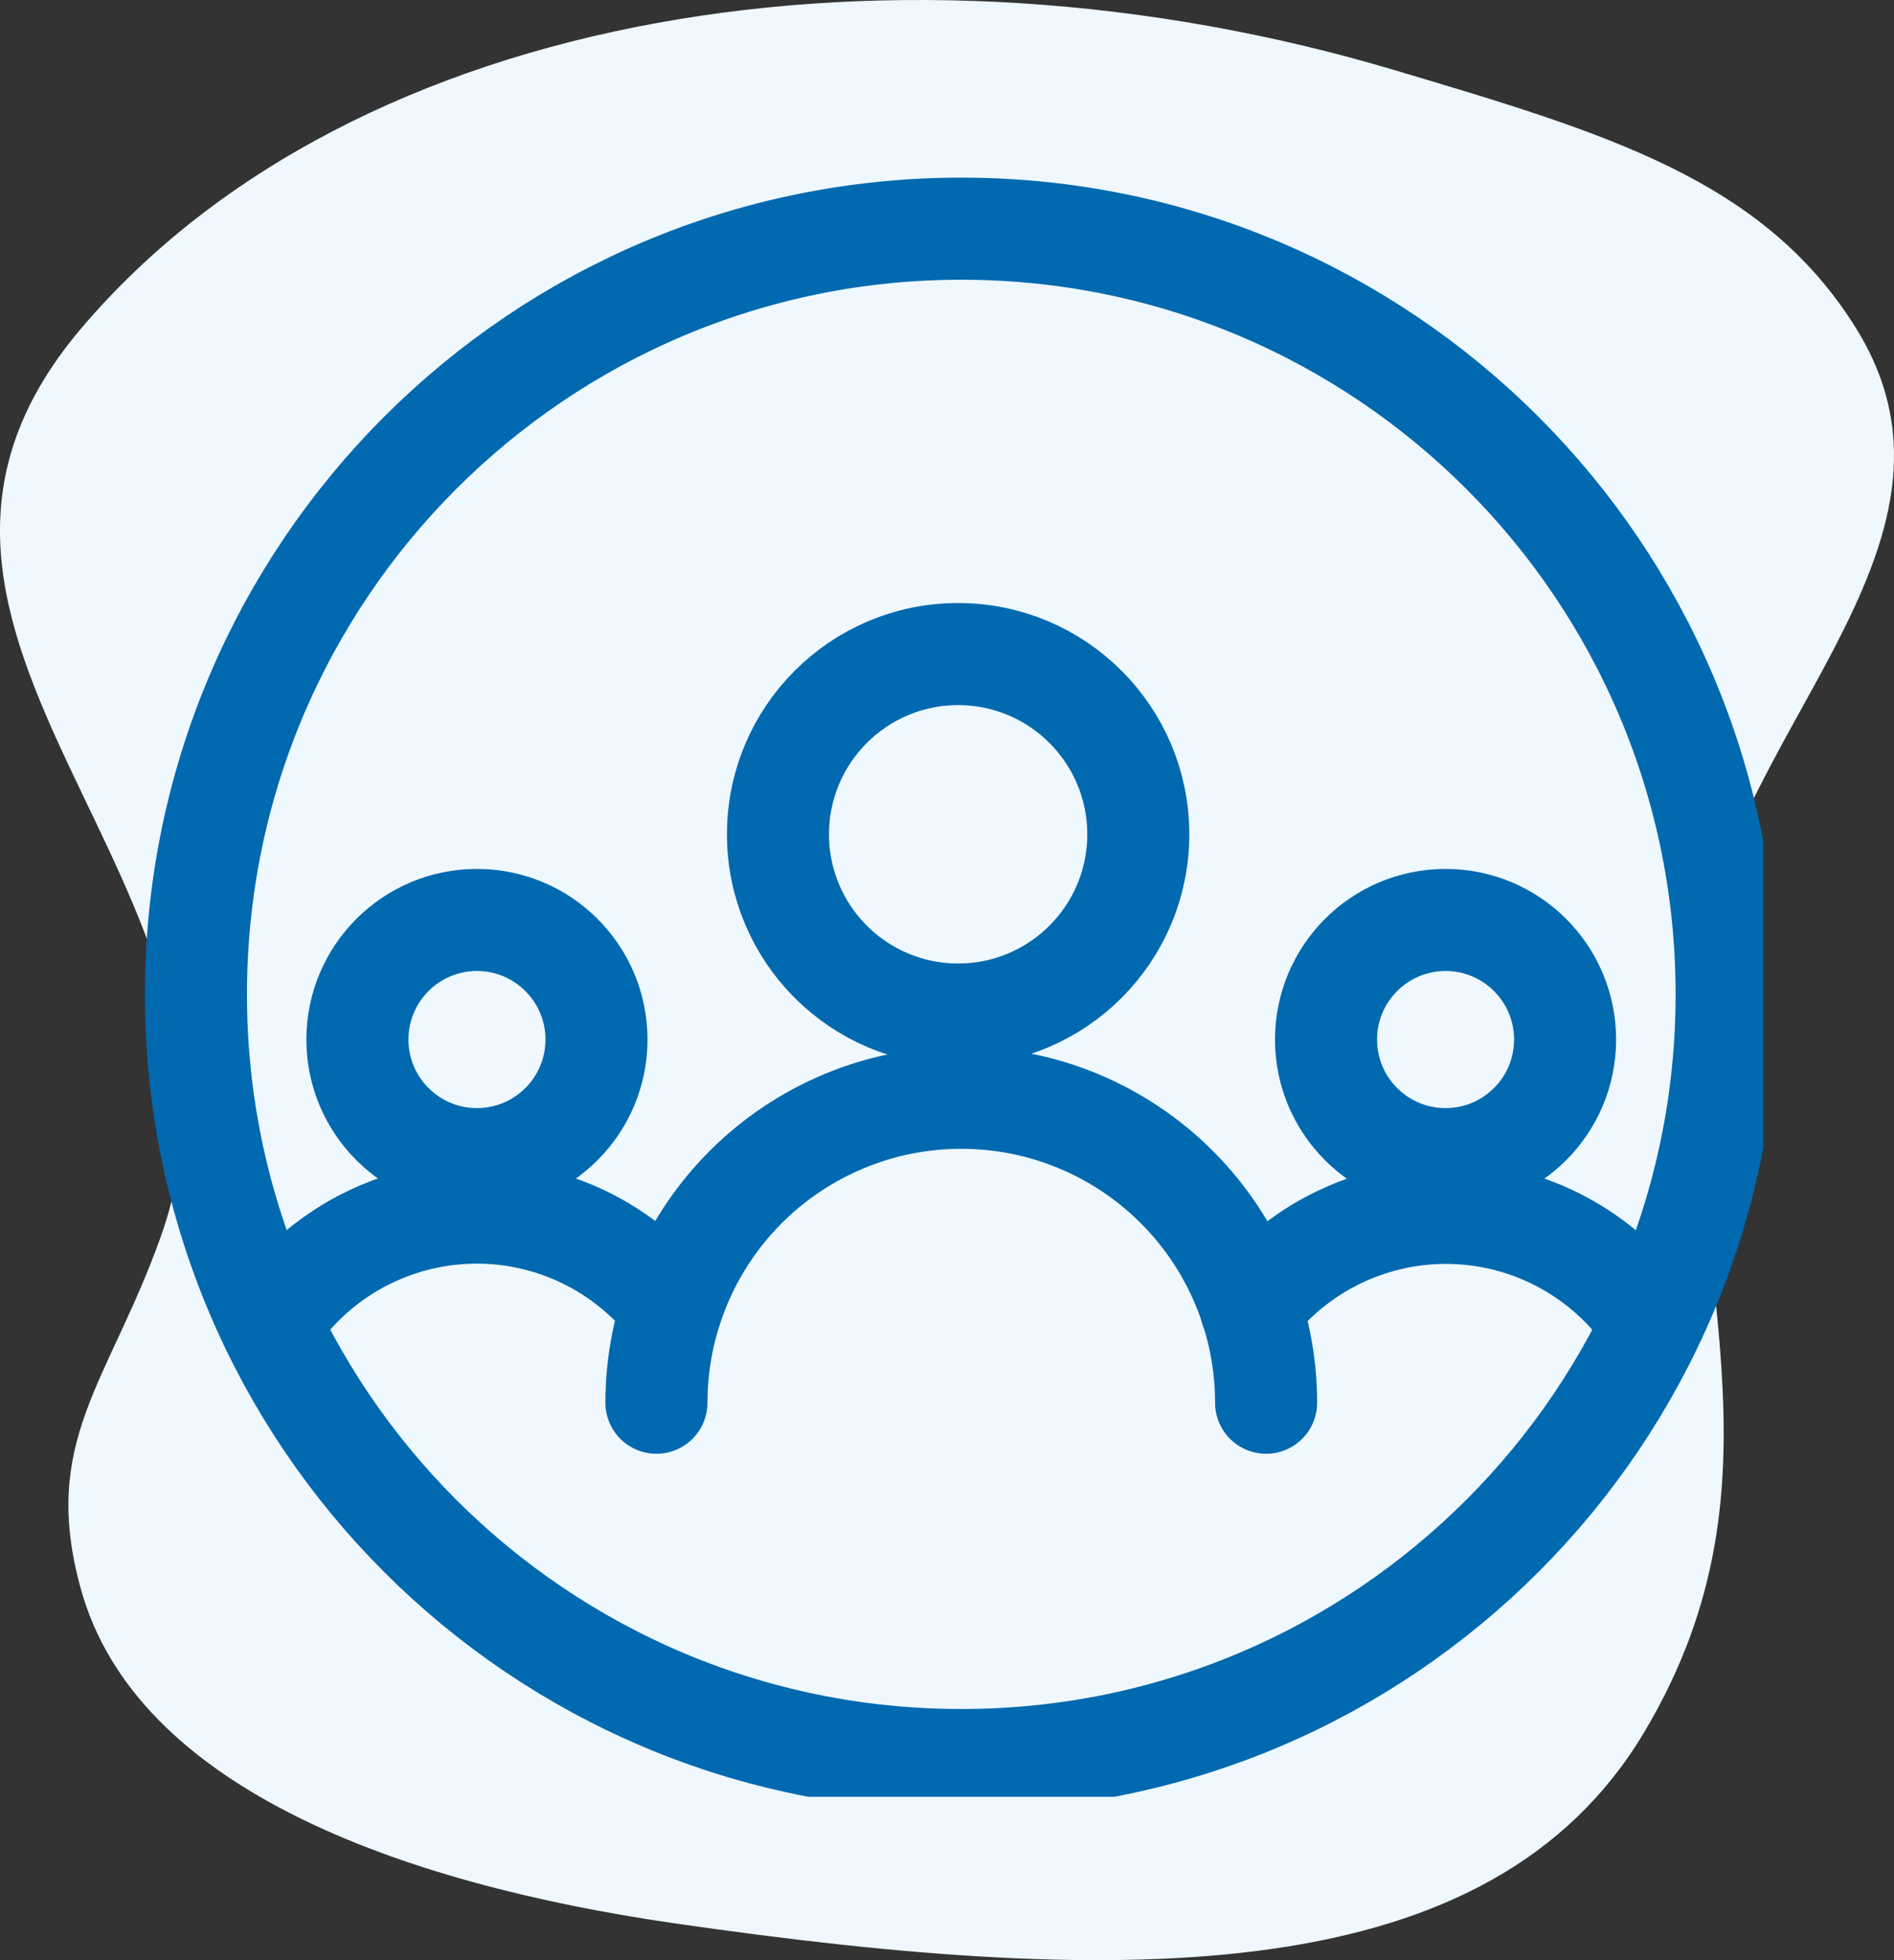
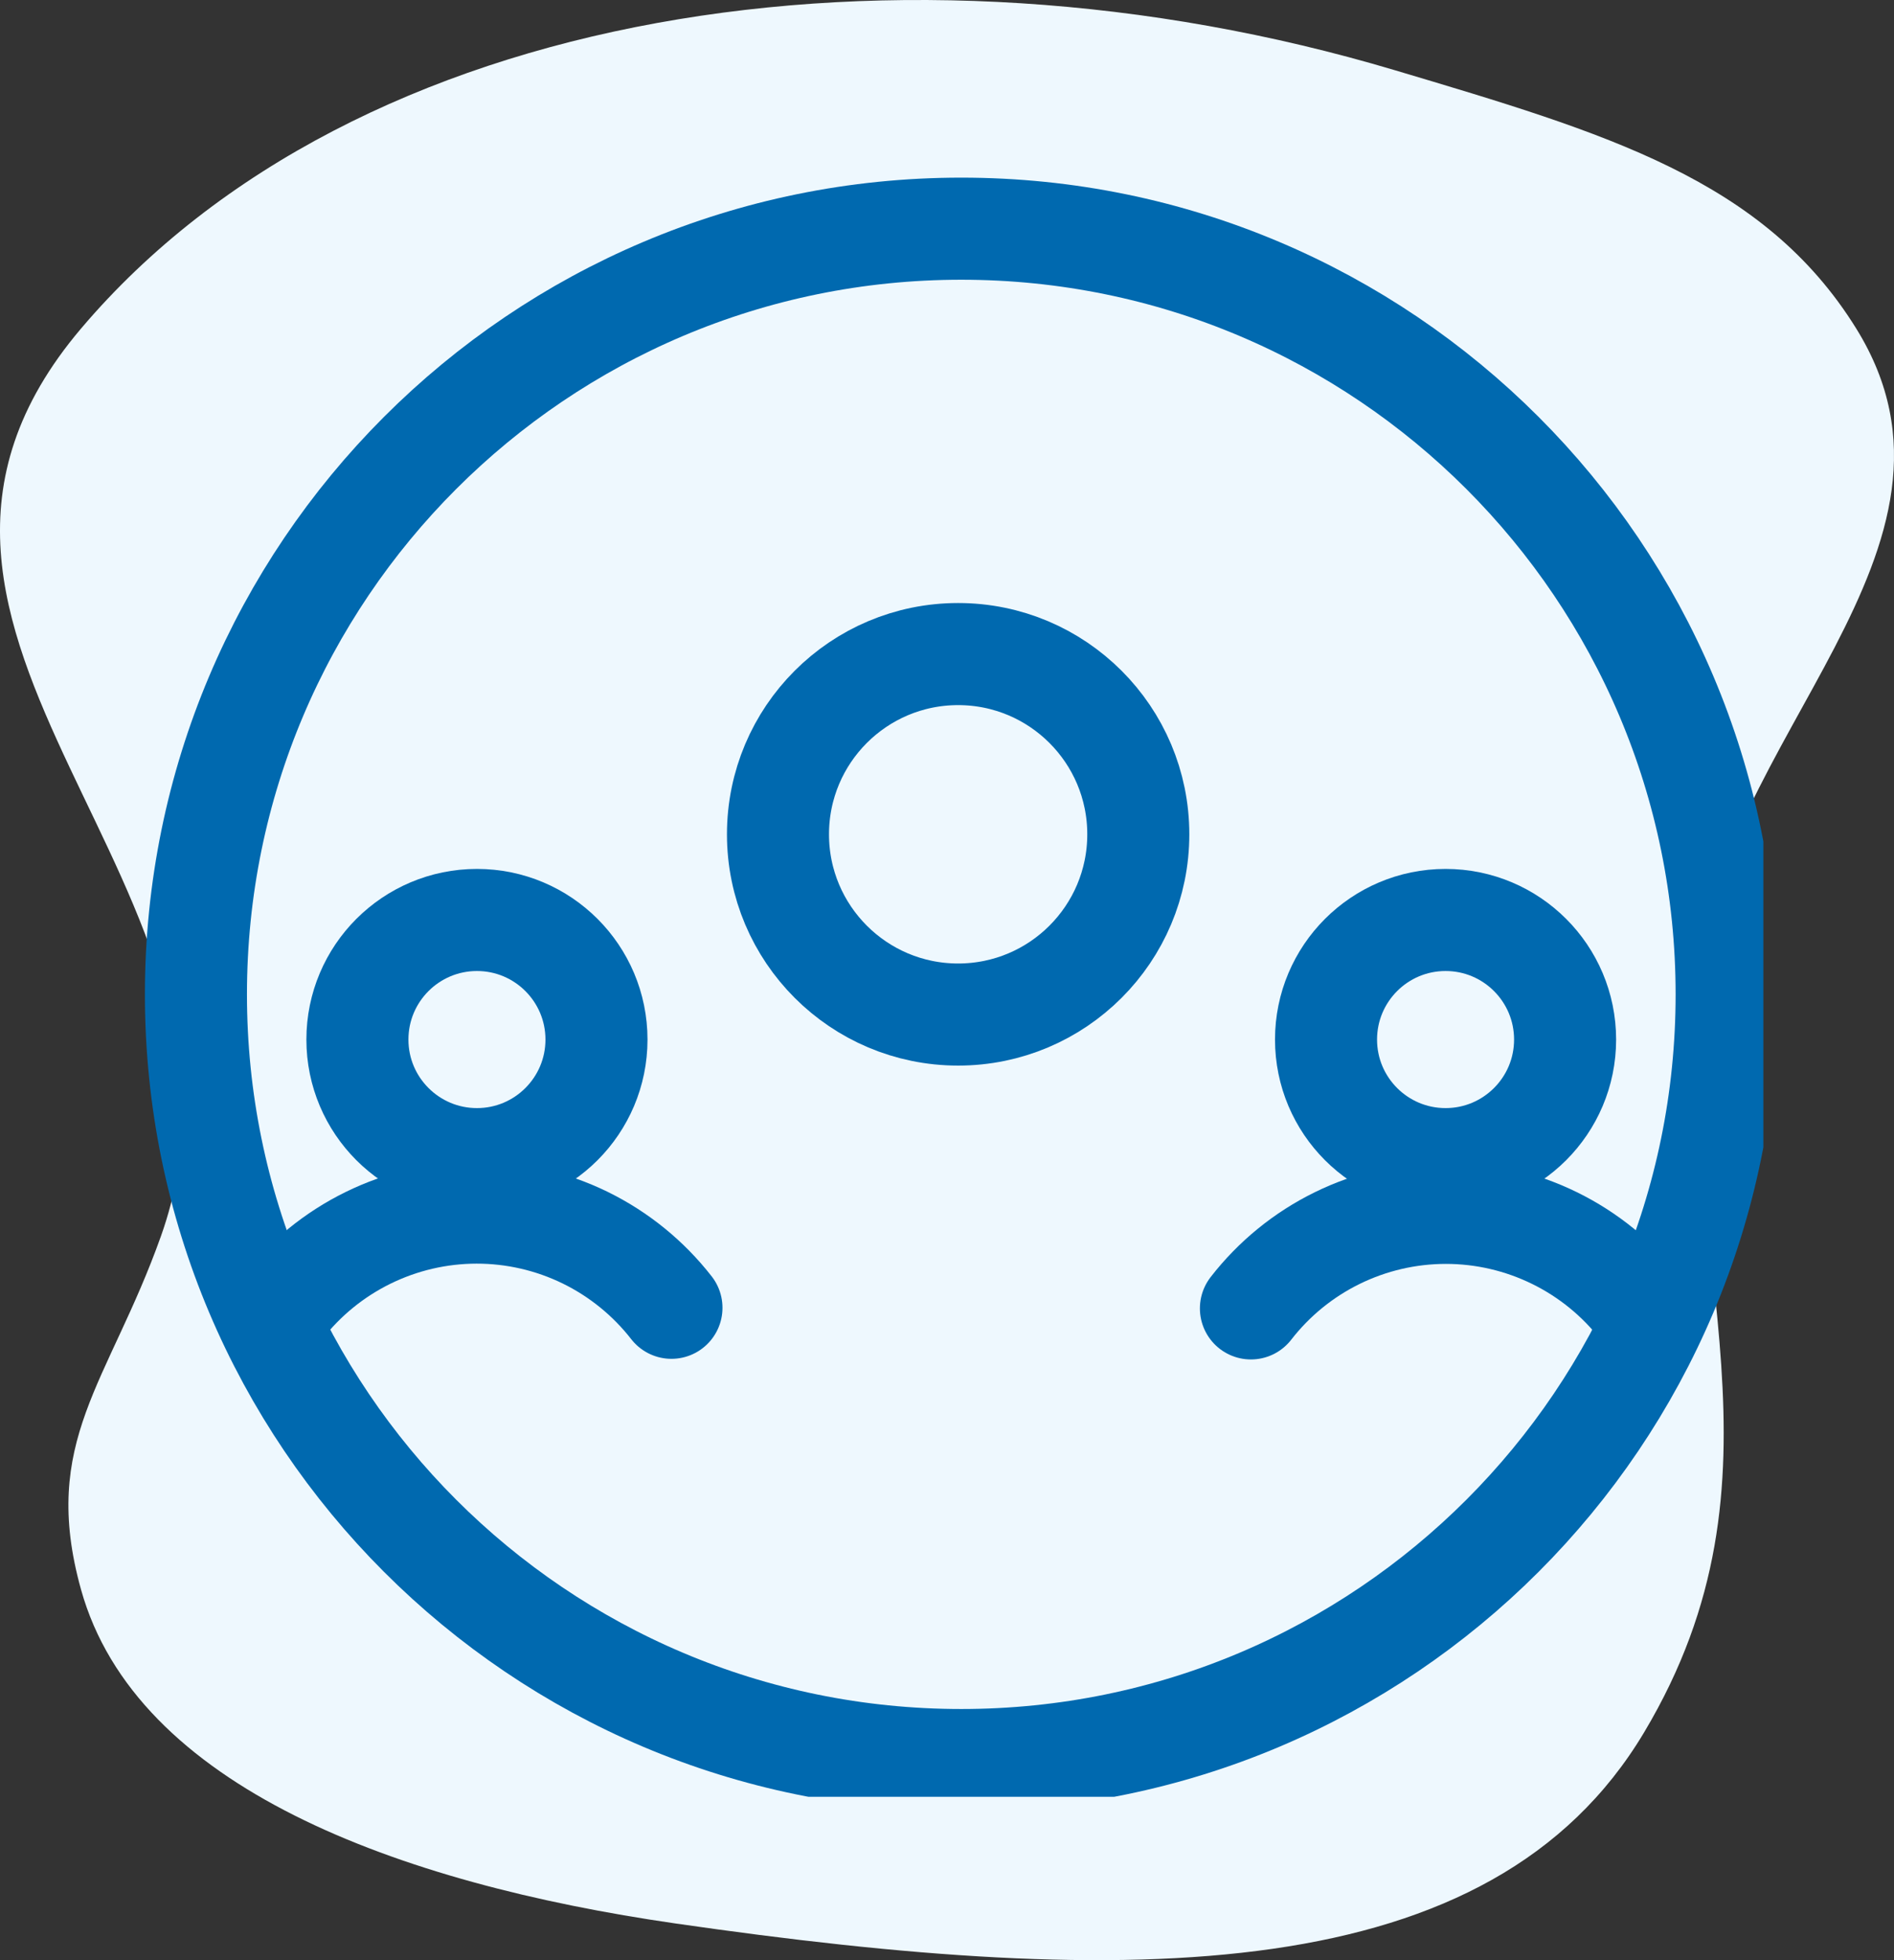
<svg xmlns="http://www.w3.org/2000/svg" width="58" height="60" viewBox="0 0 58 60" fill="none">
  <rect x="0" y="0" width="58" height="60" fill="#333333" stroke="none" />
  <path d="M50.348 53.027C45.656 60.882 34.611 60.888 20.692 58.878C12.174 57.648 4.165 54.705 2.48 48.652C1.218 44.118 3.329 42.326 4.926 37.846C8.735 27.169 -5.522 19.495 2.48 10.059C10.888 0.144 27.678 -2.332 42.71 2.148C49.191 4.079 54.013 5.492 56.845 10.059C61.039 16.824 52.502 22.654 51.992 30.036C51.403 38.558 55.041 45.171 50.348 53.027Z" fill="#EEF8FE" />
  <g clip-path="url(#clip0_1065_5168)">
    <path d="M44.268 35.481C46.289 35.481 47.928 33.842 47.928 31.821C47.928 29.799 46.289 28.16 44.268 28.16C42.246 28.16 40.607 29.799 40.607 31.821C40.607 33.842 42.246 35.481 44.268 35.481Z" stroke="#0069AF" stroke-width="3.125" stroke-linecap="round" stroke-linejoin="round" />
    <path d="M50.248 40.05C49.542 39.14 48.637 38.403 47.602 37.896C46.567 37.389 45.43 37.125 44.278 37.125C43.125 37.125 41.988 37.389 40.953 37.896C39.918 38.403 39.013 39.14 38.307 40.05" stroke="#0069AF" stroke-width="3.125" stroke-linecap="round" stroke-linejoin="round" />
    <path d="M14.606 35.481C16.627 35.481 18.266 33.842 18.266 31.821C18.266 29.799 16.627 28.16 14.606 28.16C12.584 28.16 10.945 29.799 10.945 31.821C10.945 33.842 12.584 35.481 14.606 35.481Z" stroke="#0069AF" stroke-width="3.125" stroke-linecap="round" stroke-linejoin="round" />
    <path d="M8.625 40.048C9.33 39.137 10.234 38.4 11.268 37.892C12.302 37.384 13.438 37.119 14.59 37.117C15.742 37.116 16.878 37.377 17.914 37.882C18.949 38.388 19.855 39.123 20.562 40.031" stroke="#0069AF" stroke-width="3.125" stroke-linecap="round" stroke-linejoin="round" />
-     <path d="M38.772 42.937C38.772 40.461 37.789 38.087 36.038 36.336C34.287 34.585 31.913 33.602 29.437 33.602C26.961 33.602 24.587 34.585 22.836 36.336C21.085 38.087 20.102 40.461 20.102 42.937" stroke="#0069AF" stroke-width="3.125" stroke-linecap="round" stroke-linejoin="round" />
    <path d="M29.341 31.055C32.388 31.055 34.858 28.585 34.858 25.538C34.858 22.491 32.388 20.021 29.341 20.021C26.294 20.021 23.824 22.491 23.824 25.538C23.824 28.585 26.294 31.055 29.341 31.055Z" stroke="#0069AF" stroke-width="3.125" stroke-linecap="round" stroke-linejoin="round" />
    <path d="M29.438 53.875C42.382 53.875 52.875 43.382 52.875 30.438C52.875 17.493 42.382 7 29.438 7C16.493 7 6 17.493 6 30.438C6 43.382 16.493 53.875 29.438 53.875Z" stroke="#0069AF" stroke-width="3.125" stroke-linecap="round" stroke-linejoin="round" />
  </g>
  <defs>
    <clipPath id="clip0_1065_5168">
      <rect width="50" height="50" fill="white" transform="translate(4 5)" />
    </clipPath>
  </defs>
</svg>